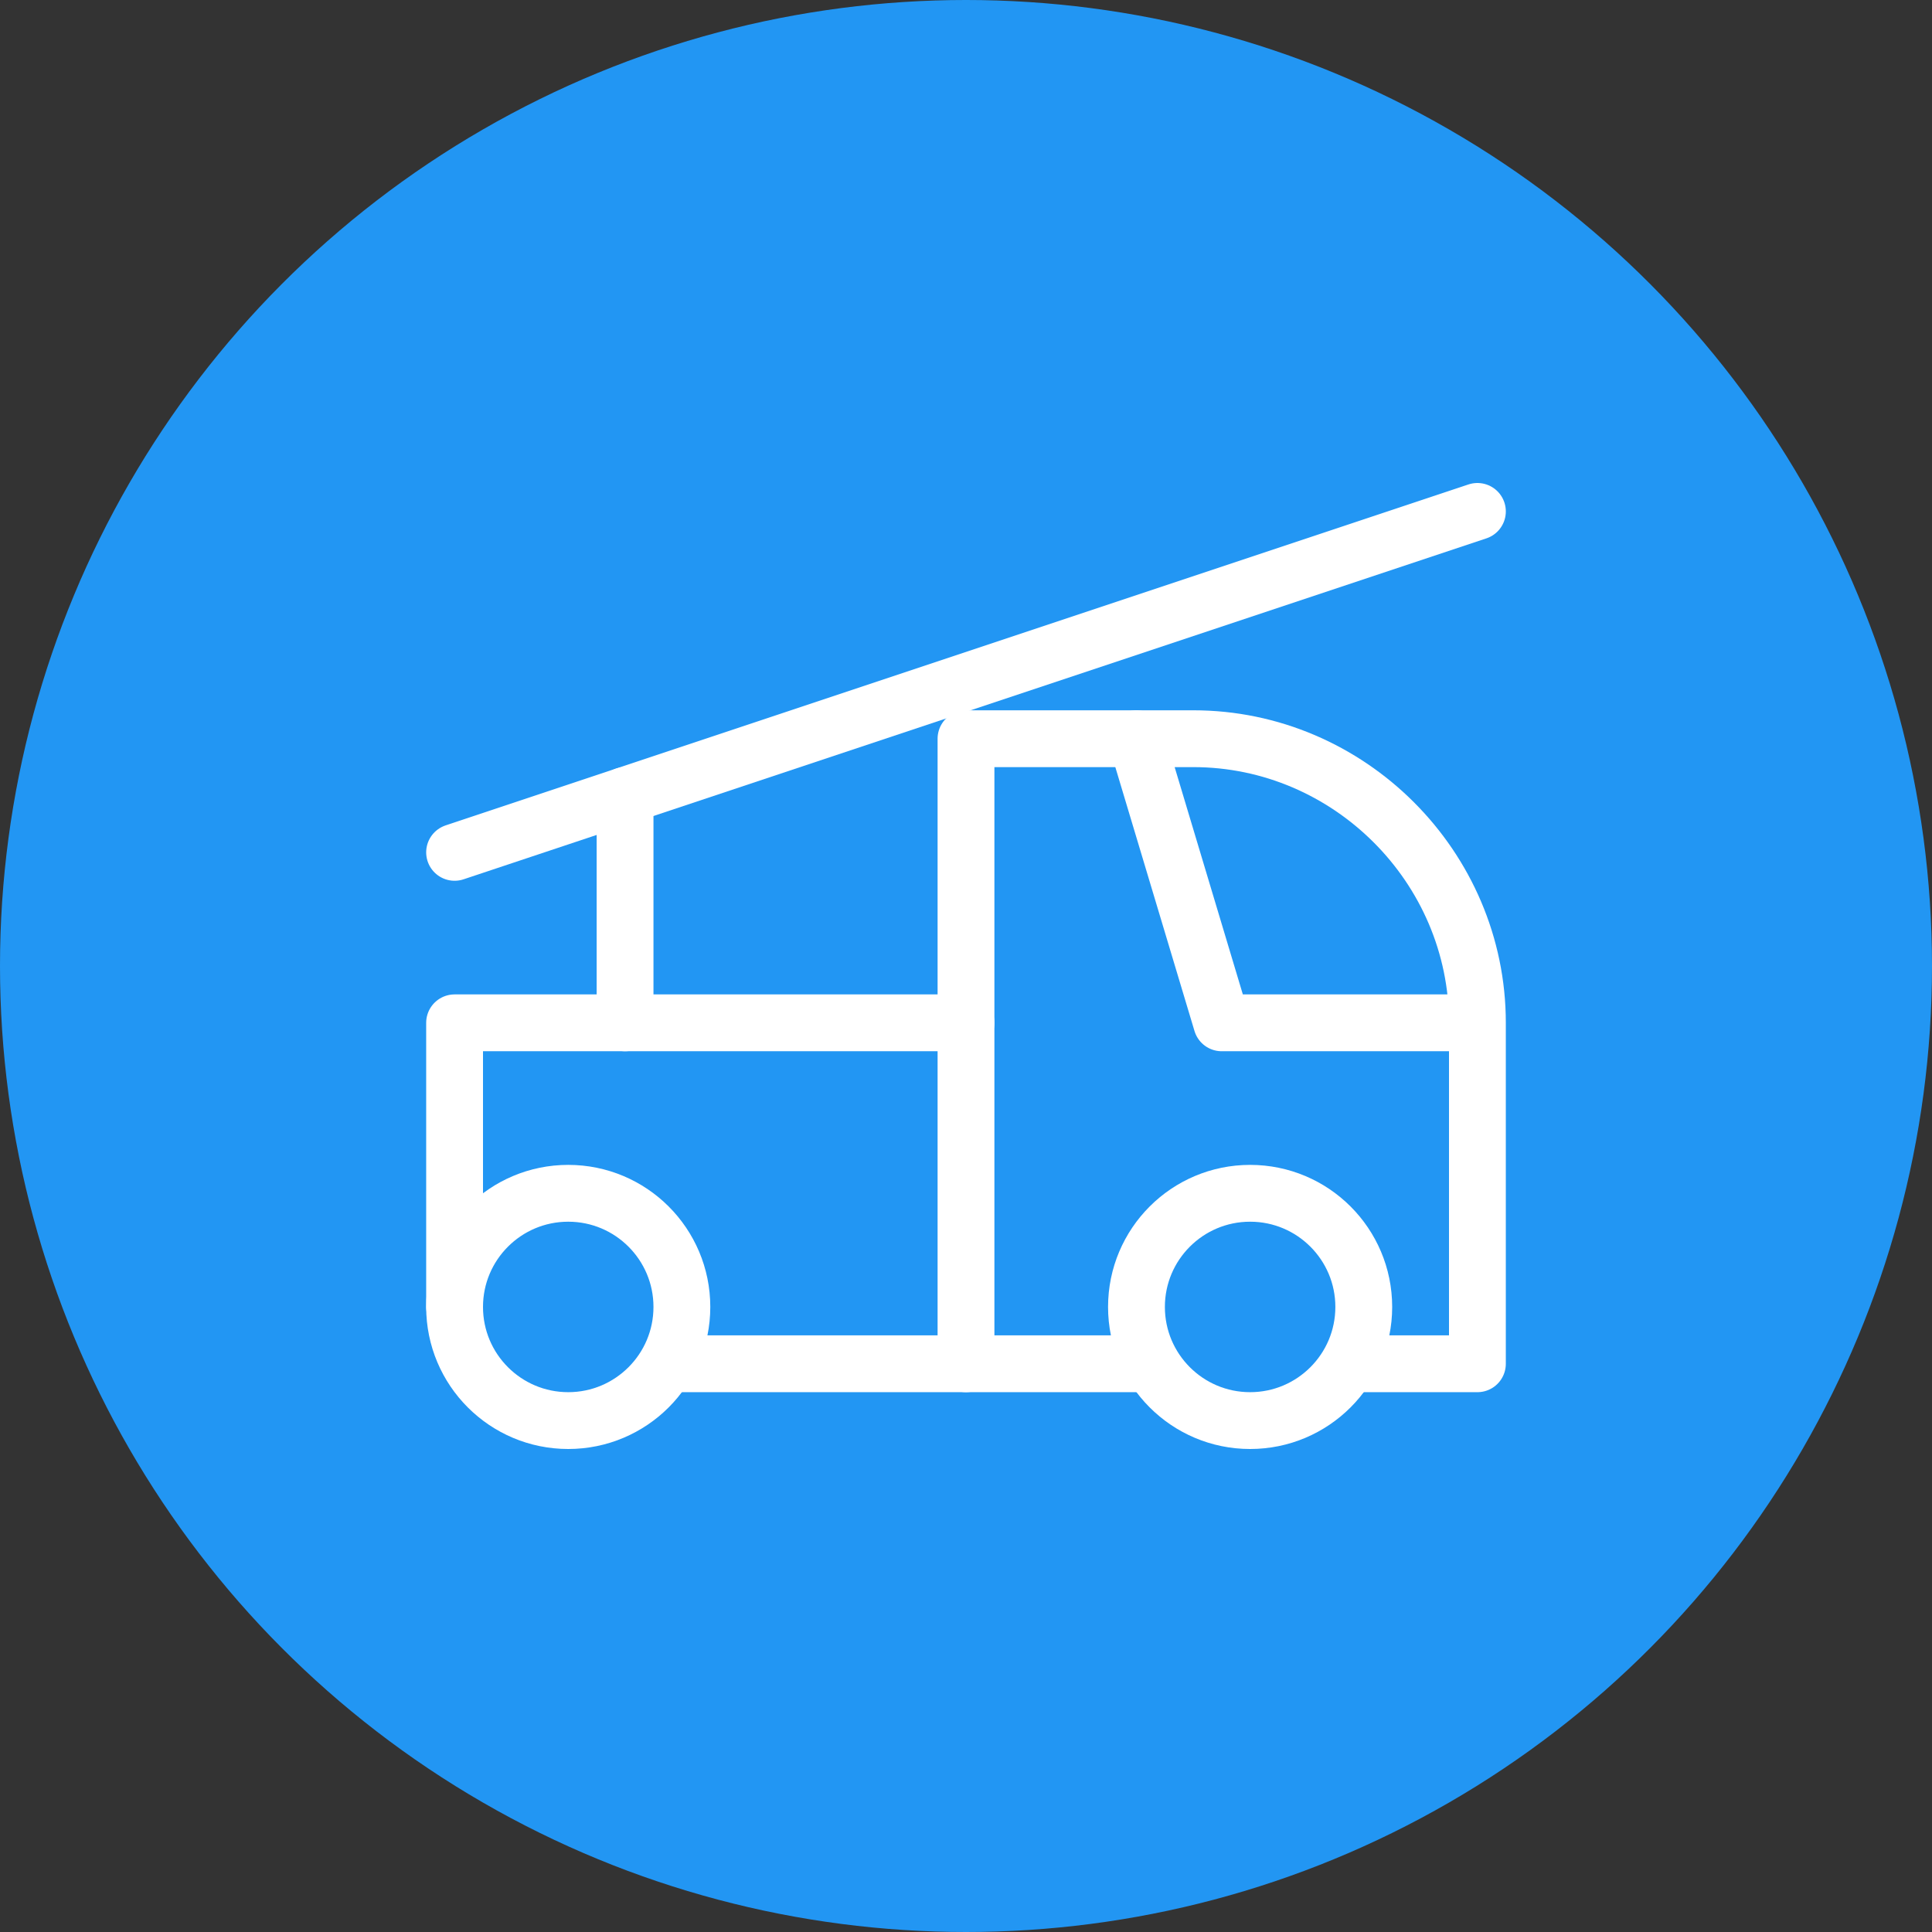
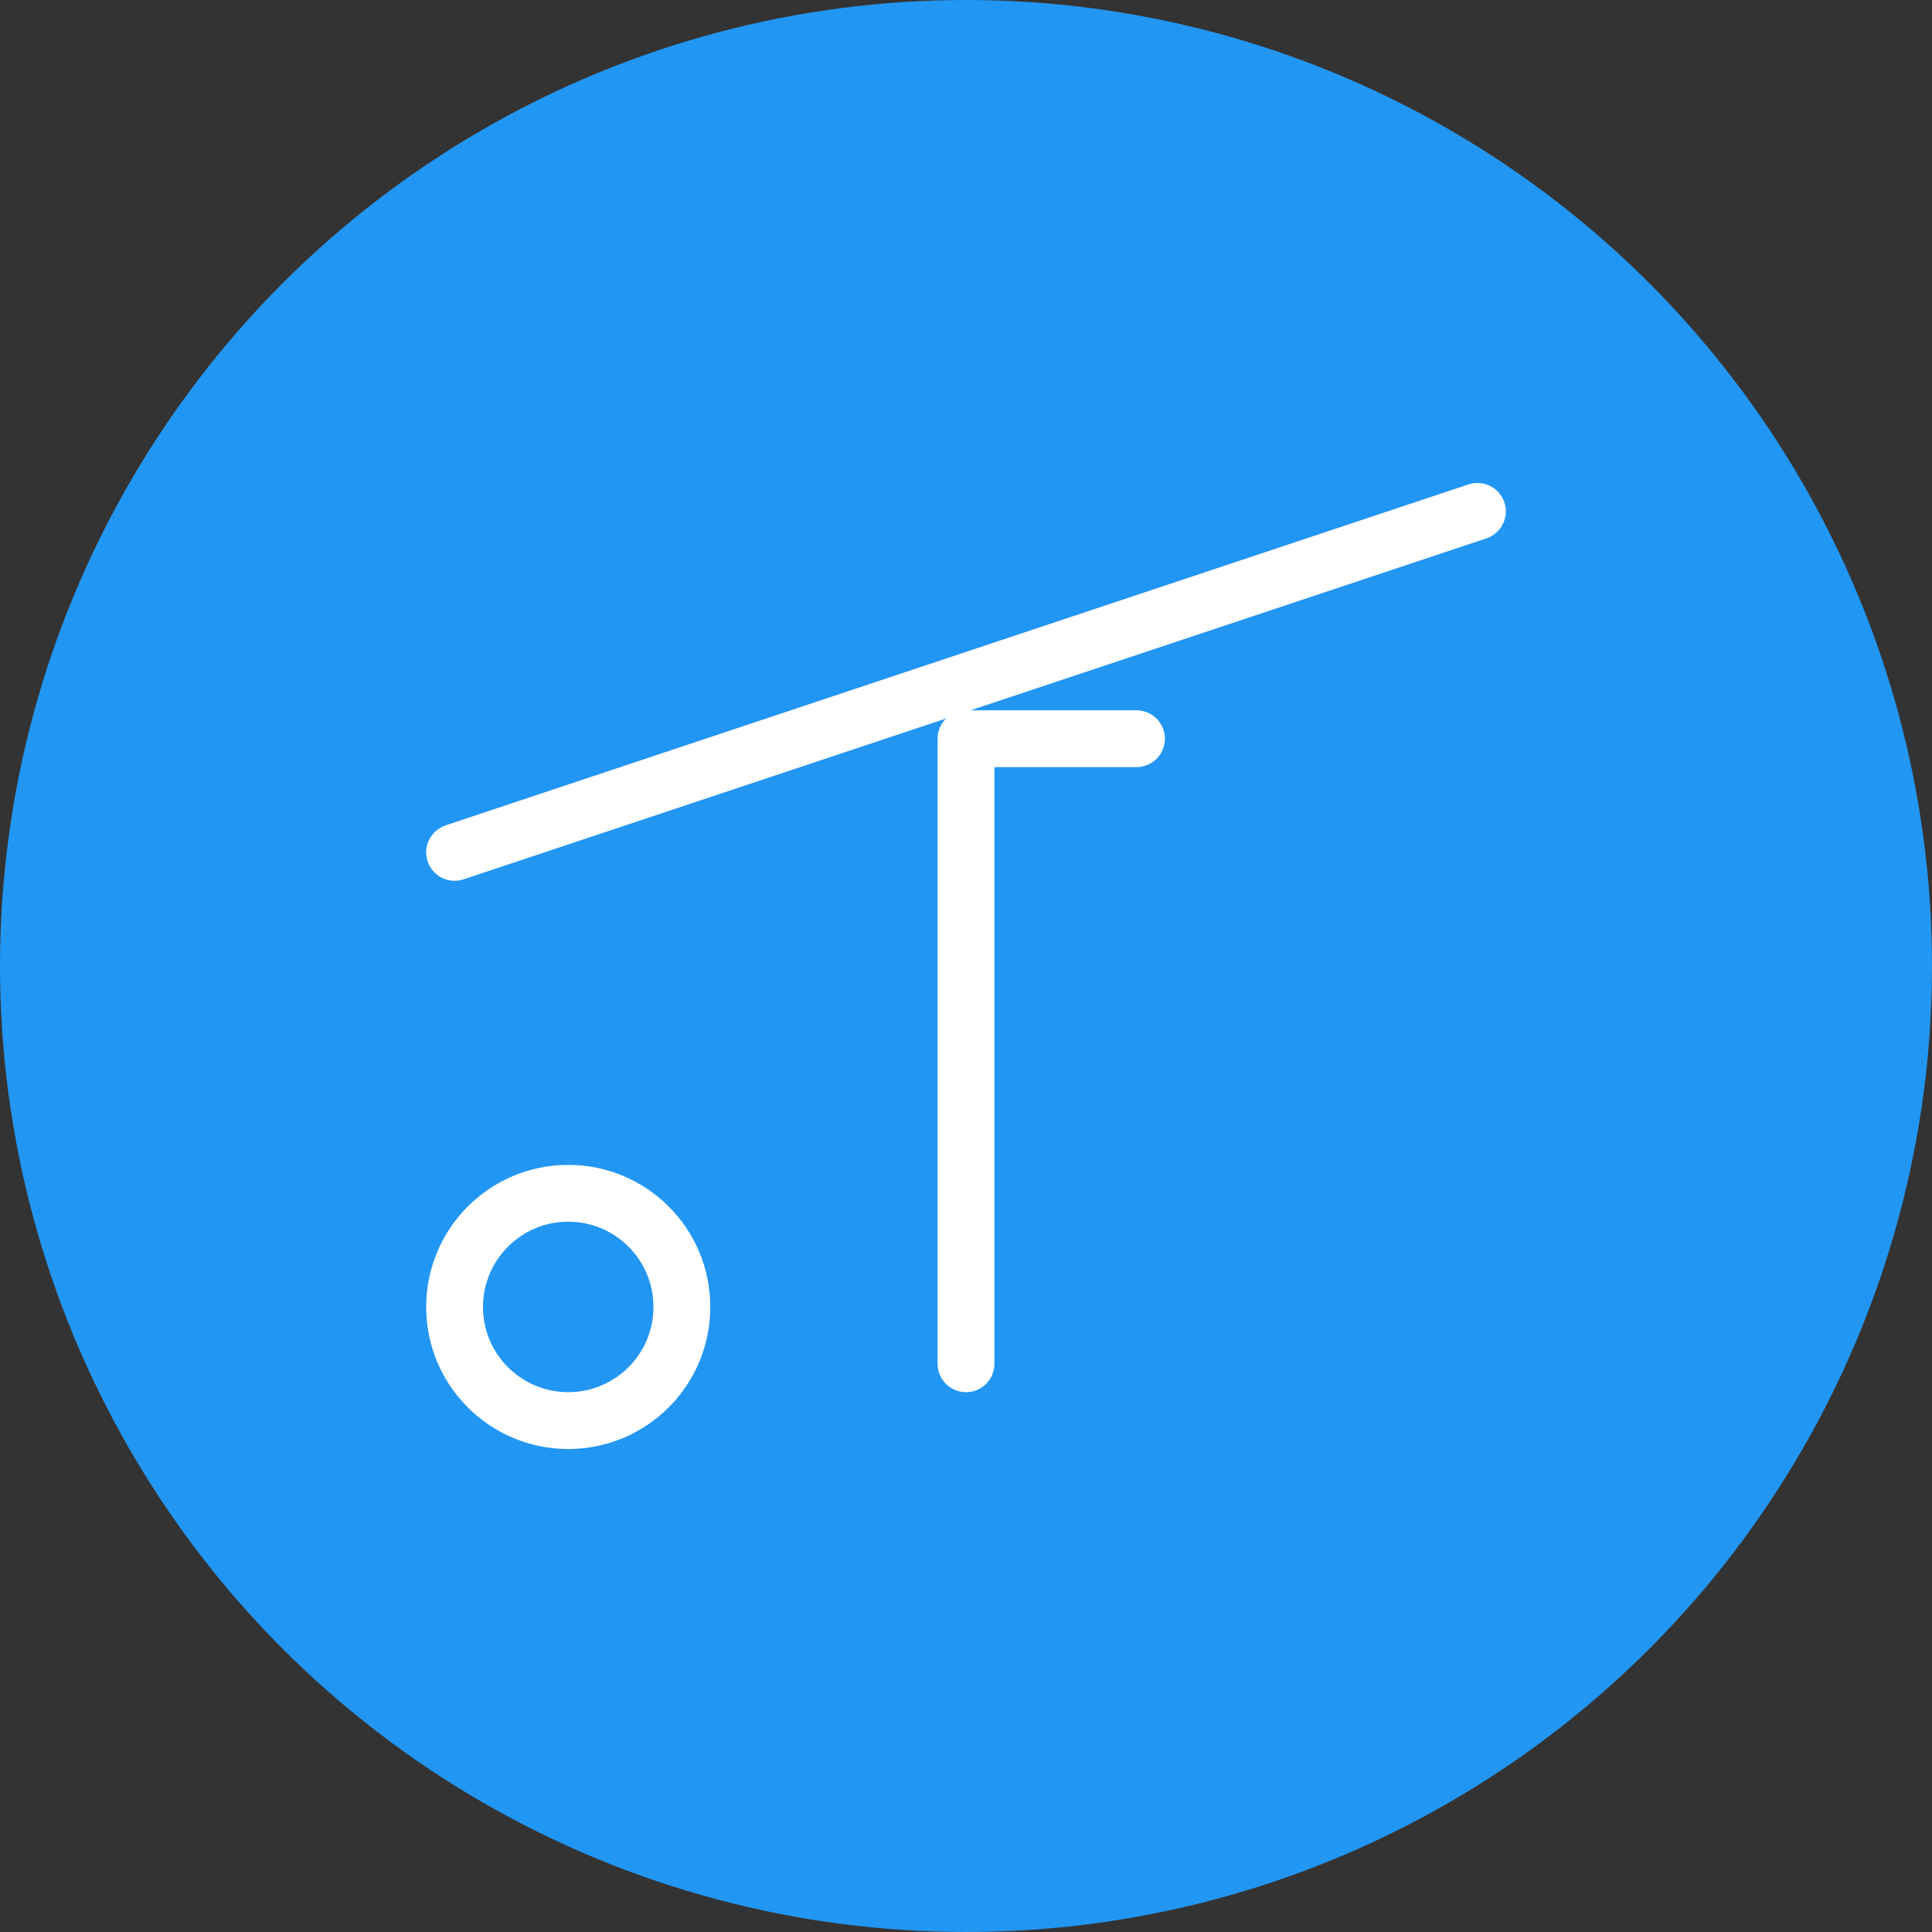
<svg xmlns="http://www.w3.org/2000/svg" xmlns:ns1="http://www.serif.com/" width="100%" height="100%" viewBox="0 0 68 68" version="1.1" xml:space="preserve" style="fill-rule:evenodd;clip-rule:evenodd;stroke-linecap:round;stroke-linejoin:round;">
  <rect x="0" y="0" width="68" height="68" fill="#333333" stroke="none" />
  <circle cx="34" cy="34" r="34" style="fill:rgb(34,150,243);" />
  <g id="aasistencia-en-carretera" ns1:id="aasistencia en carretera">
    <circle cx="20" cy="46" r="4" style="fill:none;stroke:white;stroke-width:2px;" />
-     <circle cx="44" cy="46" r="4" style="fill:none;stroke:white;stroke-width:2px;" />
-     <path d="M24,48l16,0m8,0l4,0l0,-12c0,-5.486 -4.514,-10 -10,-10l-2,0l3,10l9,0" style="fill:none;fill-rule:nonzero;stroke:white;stroke-width:2px;" />
    <path d="M34,48l0,-22l6,0" style="fill:none;fill-rule:nonzero;stroke:white;stroke-width:2px;" />
-     <path d="M16,46l0,-10l18,0" style="fill:none;fill-rule:nonzero;stroke:white;stroke-width:2px;" />
    <path d="M16,30l36,-12" style="fill:none;fill-rule:nonzero;stroke:white;stroke-width:2px;" />
-     <path d="M22,36l0,-8" style="fill:none;fill-rule:nonzero;stroke:white;stroke-width:2px;" />
  </g>
</svg>